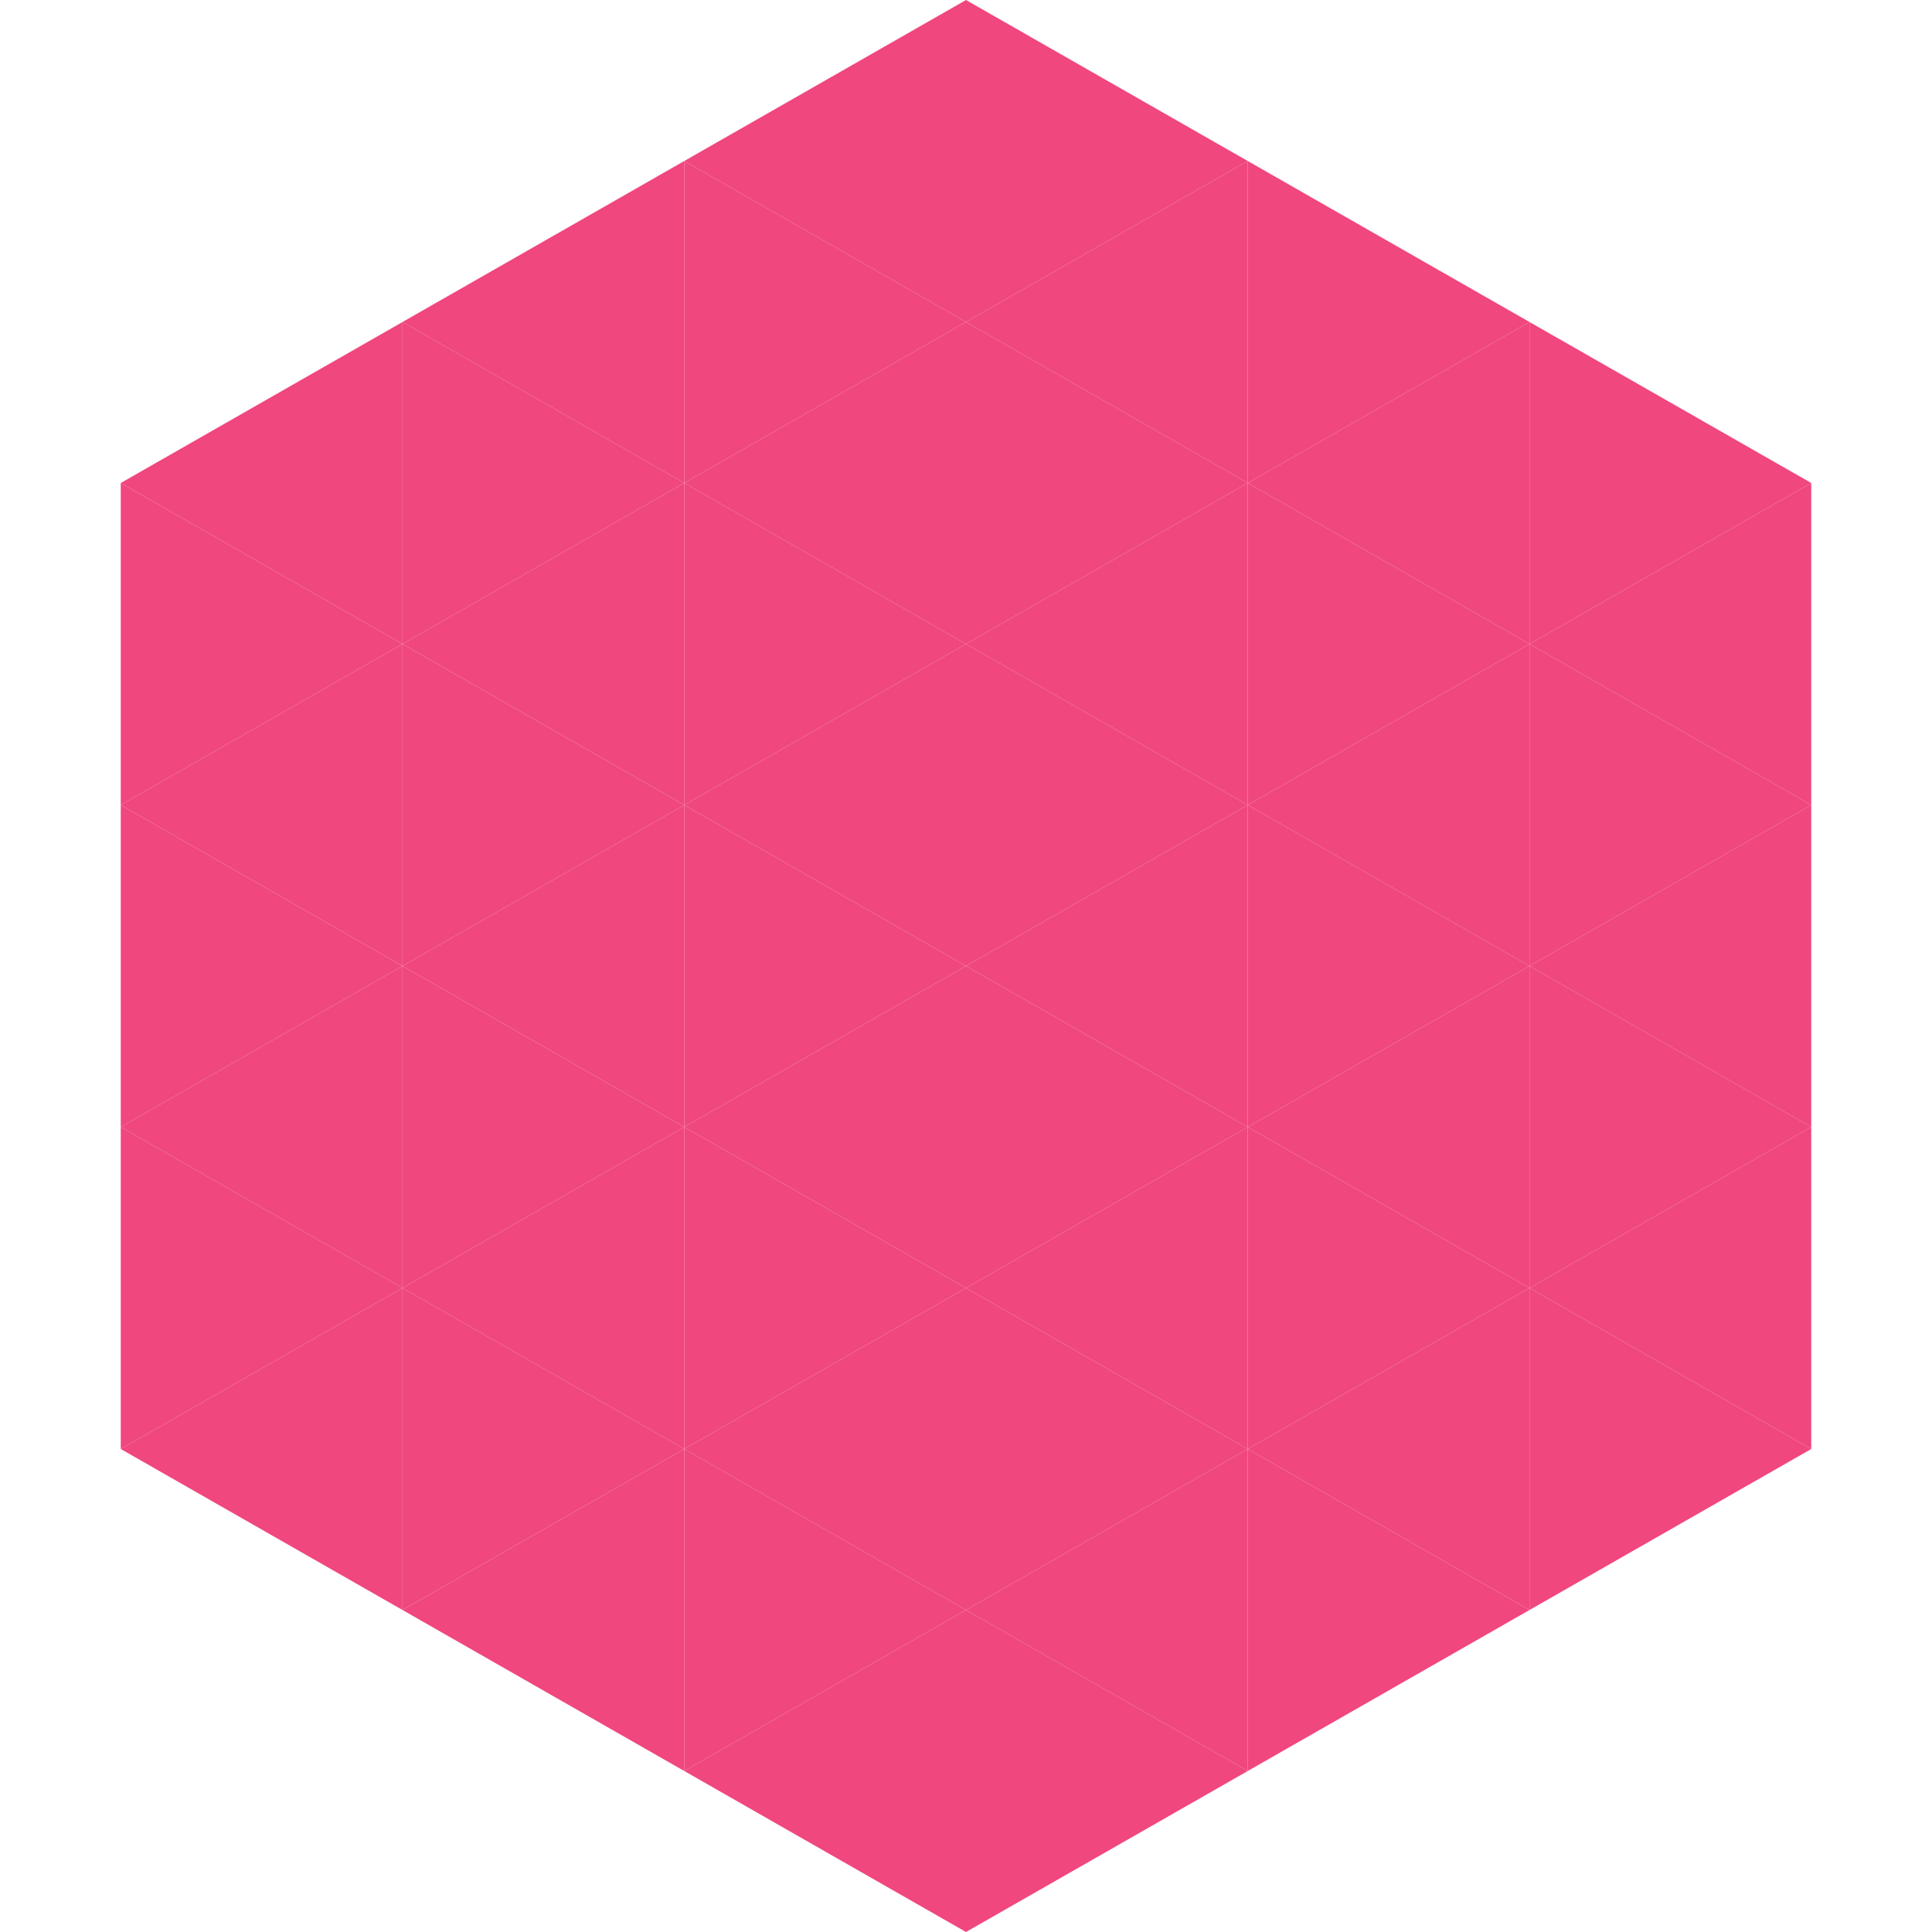
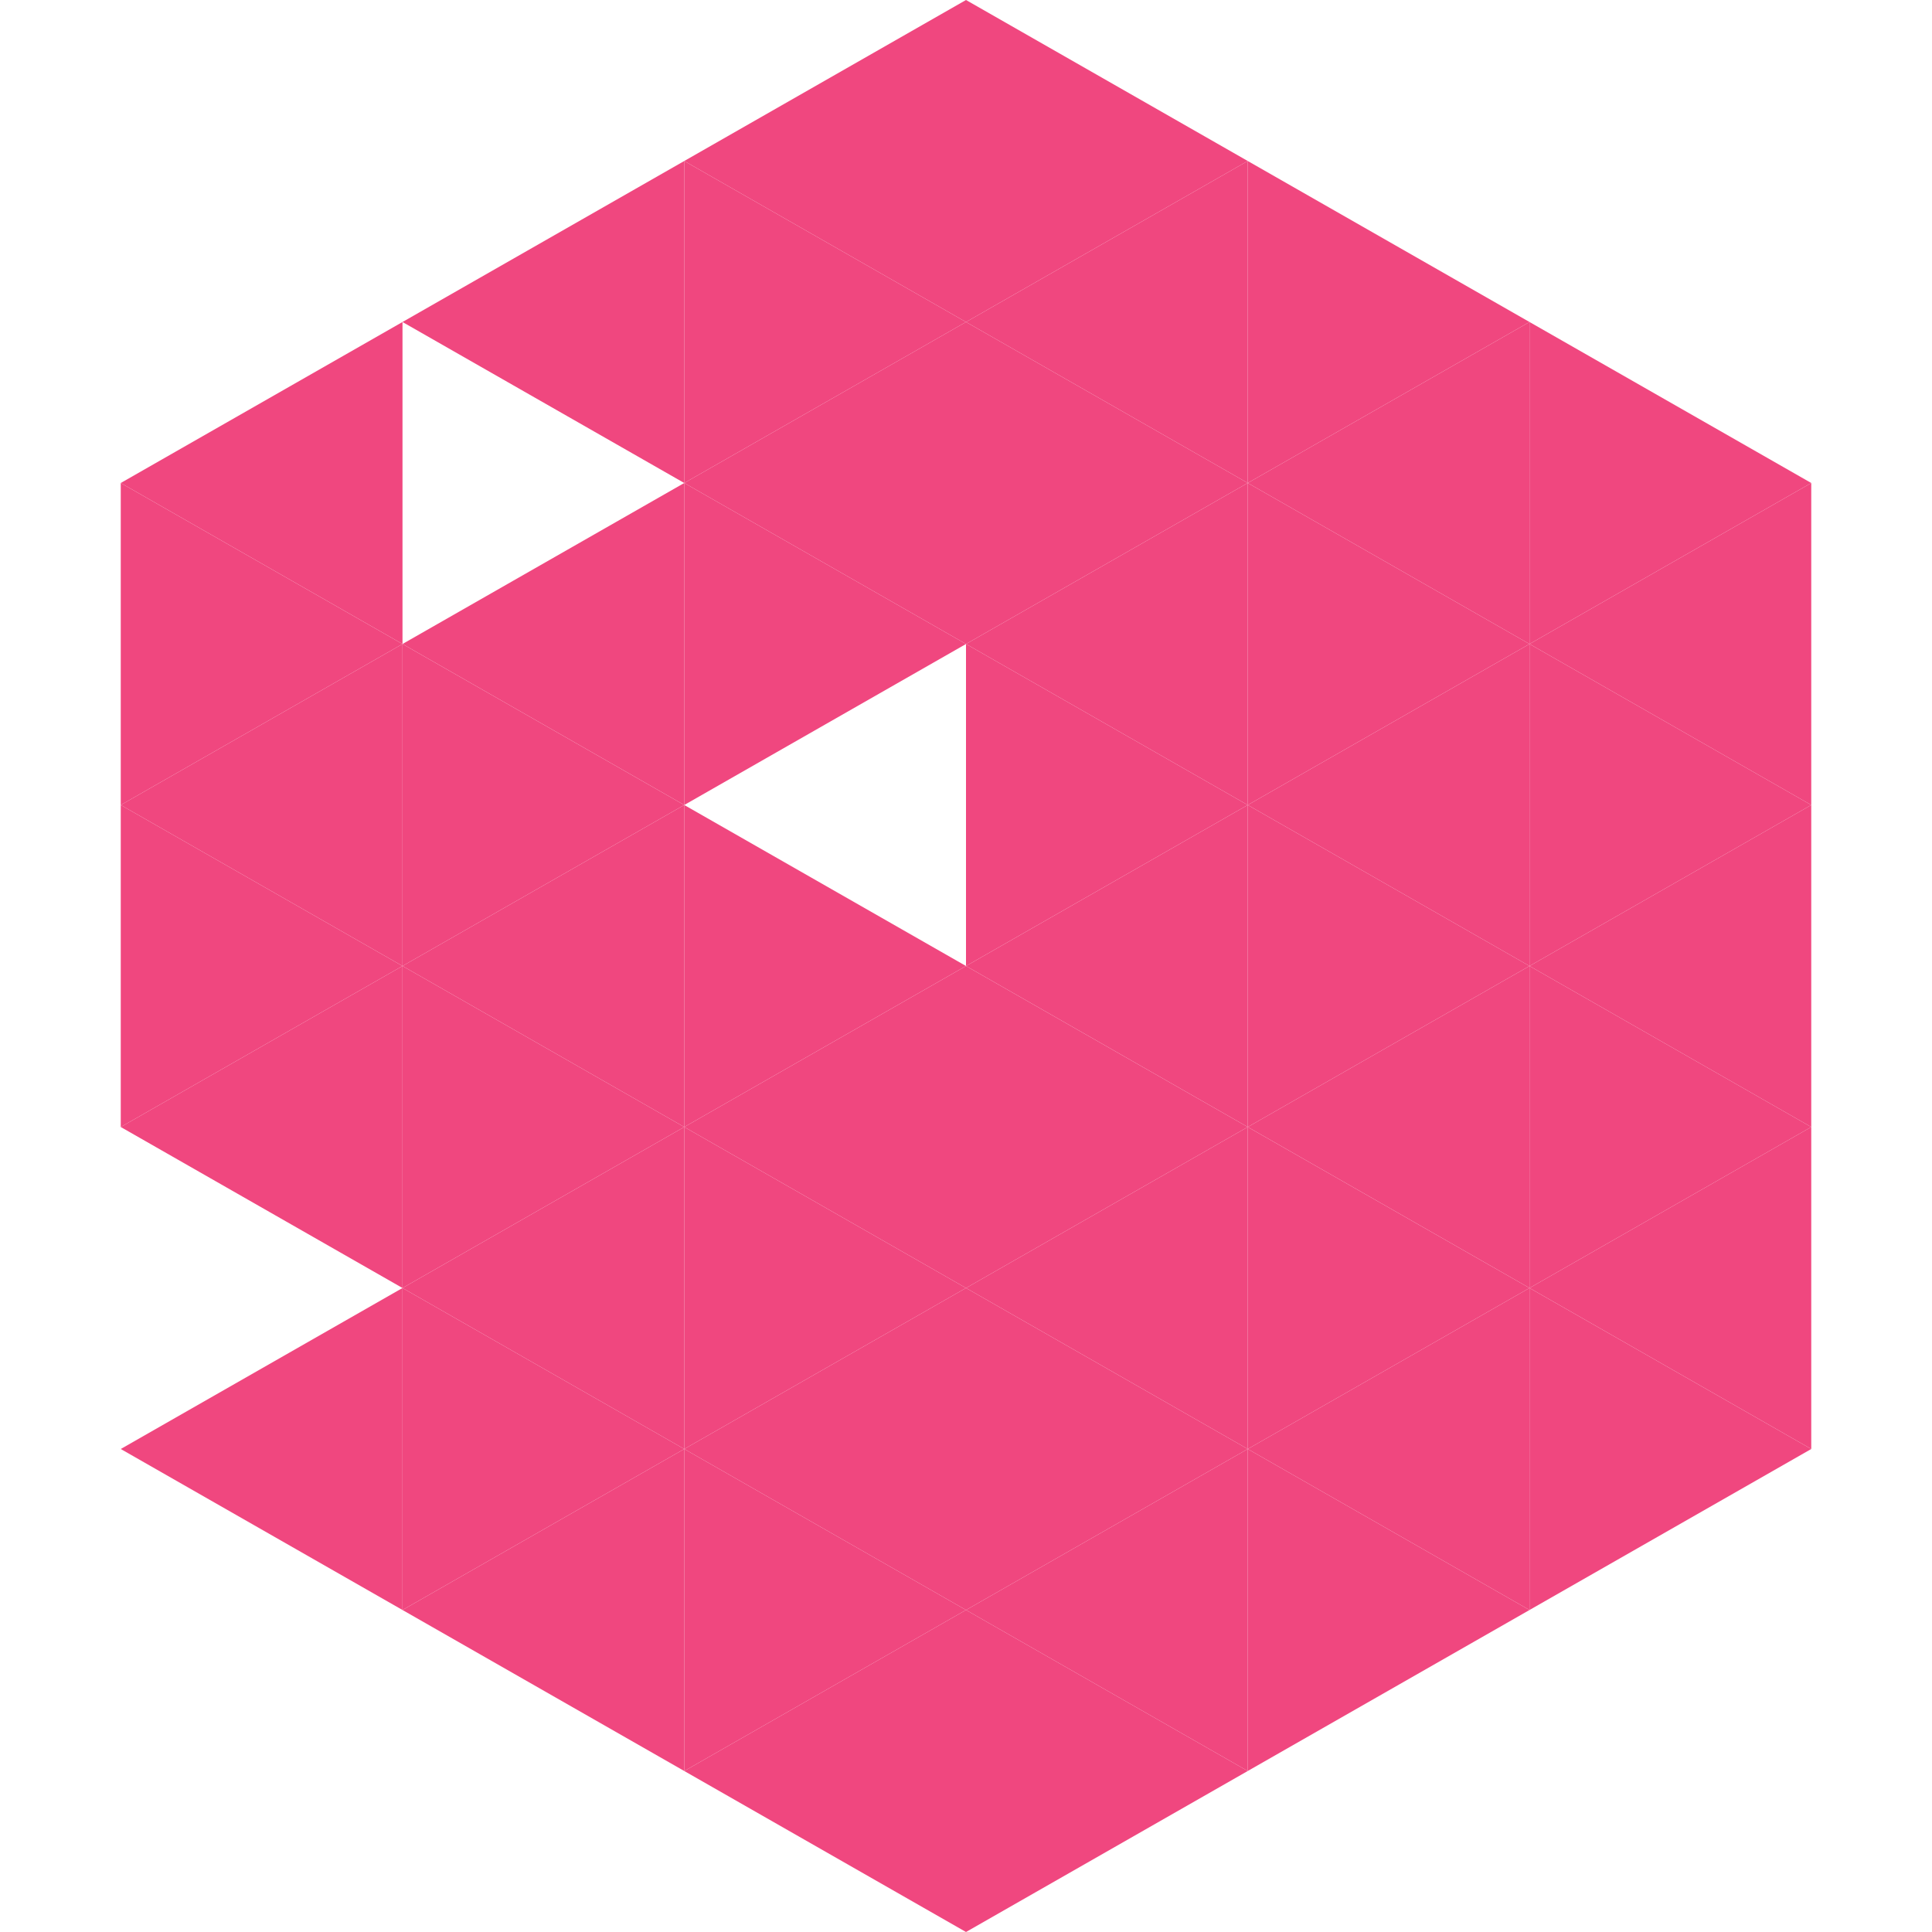
<svg xmlns="http://www.w3.org/2000/svg" width="240" height="240">
  <polygon points="50,40 15,60 50,80" style="fill:rgb(240,71,127)" />
  <polygon points="190,40 225,60 190,80" style="fill:rgb(240,71,127)" />
  <polygon points="15,60 50,80 15,100" style="fill:rgb(240,71,127)" />
  <polygon points="225,60 190,80 225,100" style="fill:rgb(240,71,127)" />
  <polygon points="50,80 15,100 50,120" style="fill:rgb(240,71,127)" />
  <polygon points="190,80 225,100 190,120" style="fill:rgb(240,71,127)" />
  <polygon points="15,100 50,120 15,140" style="fill:rgb(240,71,127)" />
  <polygon points="225,100 190,120 225,140" style="fill:rgb(240,71,127)" />
  <polygon points="50,120 15,140 50,160" style="fill:rgb(240,71,127)" />
  <polygon points="190,120 225,140 190,160" style="fill:rgb(240,71,127)" />
-   <polygon points="15,140 50,160 15,180" style="fill:rgb(240,71,127)" />
  <polygon points="225,140 190,160 225,180" style="fill:rgb(240,71,127)" />
  <polygon points="50,160 15,180 50,200" style="fill:rgb(240,71,127)" />
  <polygon points="190,160 225,180 190,200" style="fill:rgb(240,71,127)" />
-   <polygon points="15,180 50,200 15,220" style="fill:rgb(255,255,255); fill-opacity:0" />
  <polygon points="225,180 190,200 225,220" style="fill:rgb(255,255,255); fill-opacity:0" />
  <polygon points="50,0 85,20 50,40" style="fill:rgb(255,255,255); fill-opacity:0" />
  <polygon points="190,0 155,20 190,40" style="fill:rgb(255,255,255); fill-opacity:0" />
  <polygon points="85,20 50,40 85,60" style="fill:rgb(240,71,127)" />
  <polygon points="155,20 190,40 155,60" style="fill:rgb(240,71,127)" />
-   <polygon points="50,40 85,60 50,80" style="fill:rgb(240,71,127)" />
  <polygon points="190,40 155,60 190,80" style="fill:rgb(240,71,127)" />
  <polygon points="85,60 50,80 85,100" style="fill:rgb(240,71,127)" />
  <polygon points="155,60 190,80 155,100" style="fill:rgb(240,71,127)" />
  <polygon points="50,80 85,100 50,120" style="fill:rgb(240,71,127)" />
  <polygon points="190,80 155,100 190,120" style="fill:rgb(240,71,127)" />
  <polygon points="85,100 50,120 85,140" style="fill:rgb(240,71,127)" />
  <polygon points="155,100 190,120 155,140" style="fill:rgb(240,71,127)" />
  <polygon points="50,120 85,140 50,160" style="fill:rgb(240,71,127)" />
  <polygon points="190,120 155,140 190,160" style="fill:rgb(240,71,127)" />
  <polygon points="85,140 50,160 85,180" style="fill:rgb(240,71,127)" />
  <polygon points="155,140 190,160 155,180" style="fill:rgb(240,71,127)" />
  <polygon points="50,160 85,180 50,200" style="fill:rgb(240,71,127)" />
  <polygon points="190,160 155,180 190,200" style="fill:rgb(240,71,127)" />
  <polygon points="85,180 50,200 85,220" style="fill:rgb(240,71,127)" />
  <polygon points="155,180 190,200 155,220" style="fill:rgb(240,71,127)" />
  <polygon points="120,0 85,20 120,40" style="fill:rgb(240,71,127)" />
  <polygon points="120,0 155,20 120,40" style="fill:rgb(240,71,127)" />
  <polygon points="85,20 120,40 85,60" style="fill:rgb(240,71,127)" />
  <polygon points="155,20 120,40 155,60" style="fill:rgb(240,71,127)" />
  <polygon points="120,40 85,60 120,80" style="fill:rgb(240,71,127)" />
  <polygon points="120,40 155,60 120,80" style="fill:rgb(240,71,127)" />
  <polygon points="85,60 120,80 85,100" style="fill:rgb(240,71,127)" />
  <polygon points="155,60 120,80 155,100" style="fill:rgb(240,71,127)" />
-   <polygon points="120,80 85,100 120,120" style="fill:rgb(240,71,127)" />
  <polygon points="120,80 155,100 120,120" style="fill:rgb(240,71,127)" />
  <polygon points="85,100 120,120 85,140" style="fill:rgb(240,71,127)" />
  <polygon points="155,100 120,120 155,140" style="fill:rgb(240,71,127)" />
  <polygon points="120,120 85,140 120,160" style="fill:rgb(240,71,127)" />
  <polygon points="120,120 155,140 120,160" style="fill:rgb(240,71,127)" />
  <polygon points="85,140 120,160 85,180" style="fill:rgb(240,71,127)" />
  <polygon points="155,140 120,160 155,180" style="fill:rgb(240,71,127)" />
  <polygon points="120,160 85,180 120,200" style="fill:rgb(240,71,127)" />
  <polygon points="120,160 155,180 120,200" style="fill:rgb(240,71,127)" />
  <polygon points="85,180 120,200 85,220" style="fill:rgb(240,71,127)" />
  <polygon points="155,180 120,200 155,220" style="fill:rgb(240,71,127)" />
  <polygon points="120,200 85,220 120,240" style="fill:rgb(240,71,127)" />
  <polygon points="120,200 155,220 120,240" style="fill:rgb(240,71,127)" />
  <polygon points="85,220 120,240 85,260" style="fill:rgb(255,255,255); fill-opacity:0" />
  <polygon points="155,220 120,240 155,260" style="fill:rgb(255,255,255); fill-opacity:0" />
</svg>